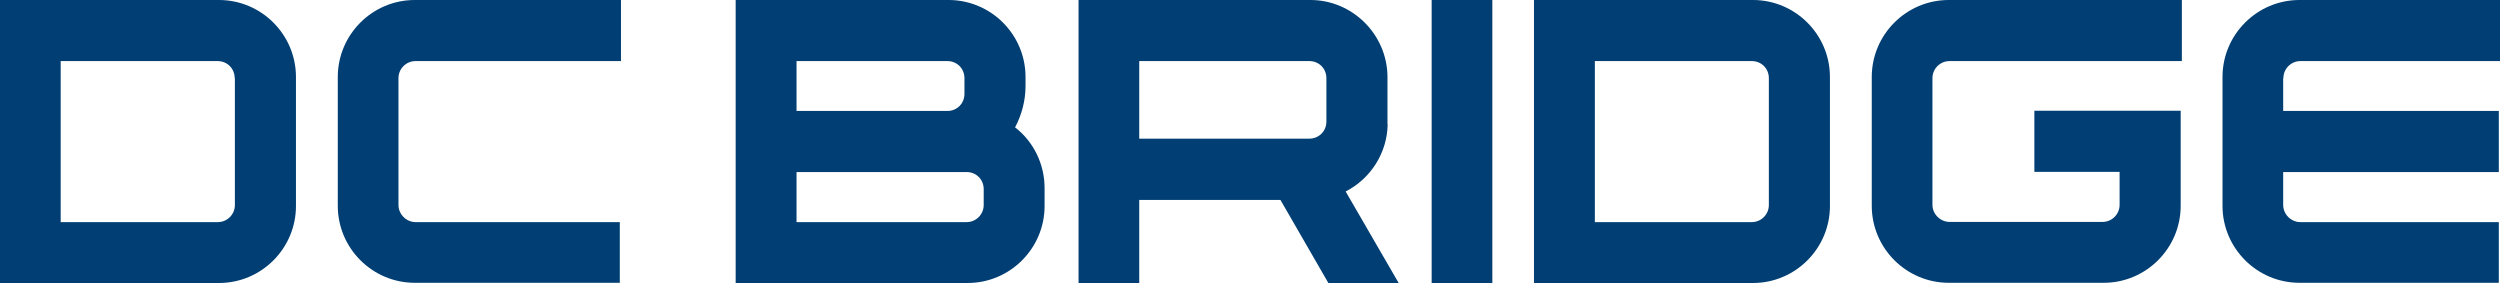
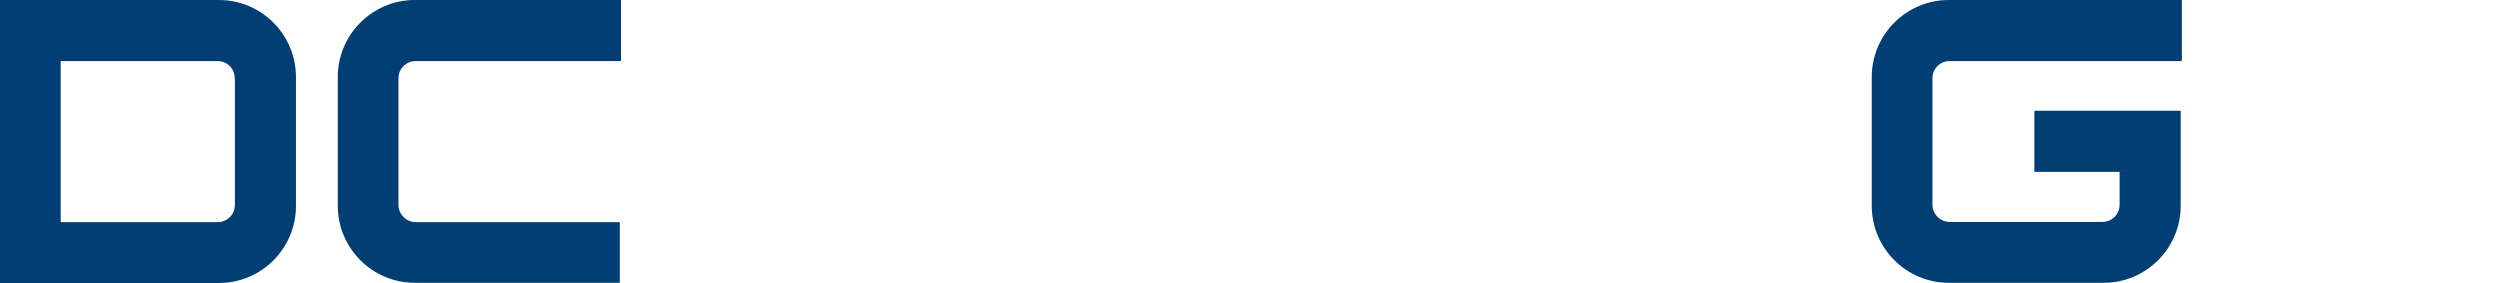
<svg xmlns="http://www.w3.org/2000/svg" id="Layer_2" data-name="Layer 2" viewBox="0 0 127.3 14.41">
  <defs>
    <style>
      .cls-1 {
        fill: #003e73;
      }
    </style>
  </defs>
  <g id="_레이어_1" data-name="레이어 1">
    <g>
      <path class="cls-1" d="M11.15,0H0v14.41h11.15c2.16,0,3.92-1.76,3.92-3.92V3.92c0-2.16-1.76-3.92-3.92-3.92ZM11.96,3.98v6.46c0,.48-.39.87-.87.87H3.09V3.11h7.99c.49,0,.87.38.87.87Z" />
      <path class="cls-1" d="M21.16,3.11h10.46V0h-10.5c-2.16,0-3.92,1.76-3.92,3.92v6.56c0,2.16,1.76,3.92,3.92,3.92h10.44v-3.09h-10.4c-.47,0-.87-.4-.87-.87V3.98c0-.48.39-.87.87-.87Z" />
-       <path class="cls-1" d="M51.69,6.48c.35-.66.53-1.39.53-2.1v-.46c0-2.16-1.76-3.92-3.92-3.92h-10.84v14.41h11.81c2.16,0,3.92-1.76,3.92-3.92v-.92c0-1.21-.56-2.36-1.51-3.09ZM49.11,4.78c0,.49-.38.87-.87.87h-7.68v-2.54h7.68c.49,0,.87.38.87.87v.79ZM40.56,8.76h8.66c.49,0,.87.38.87.87v.81c0,.48-.39.87-.87.87h-8.66v-2.56Z" />
-       <path class="cls-1" d="M70.65,6.32v-2.46c-.04-2.13-1.8-3.86-3.92-3.86h-11.81v14.41h3.09v-4.23h7.19l2.44,4.23h3.58l-2.7-4.66c1.29-.66,2.12-1.98,2.14-3.43ZM67.54,3.98v2.21c0,.49-.38.87-.87.87h-8.66v-3.95h8.66c.49,0,.87.38.87.87Z" />
-       <rect class="cls-1" x="72.9" width="3.09" height="14.41" />
-       <path class="cls-1" d="M89.26,0h-11.15v14.41h11.15c2.16,0,3.92-1.76,3.92-3.92V3.92c0-2.16-1.76-3.92-3.92-3.92ZM90.07,3.98v6.46c0,.48-.39.87-.87.87h-7.99V3.11h7.99c.49,0,.87.38.87.87Z" />
      <path class="cls-1" d="M99.27,3.11h11.83V0h-11.87c-2.16,0-3.92,1.76-3.92,3.92v6.56c0,2.16,1.76,3.92,3.92,3.92h7.89c2.16,0,3.92-1.76,3.92-3.92v-4.84h-7.45v3.11h4.34v1.68c0,.48-.39.87-.87.87h-7.79c-.47,0-.87-.4-.87-.87V3.98c0-.48.39-.87.87-.87Z" />
-       <path class="cls-1" d="M116.27,3.98c0-.48.39-.87.87-.87h10.16V0h-10.21c-2.16,0-3.92,1.76-3.92,3.92v6.56c0,2.16,1.76,3.92,3.92,3.92h10.15v-3.09h-10.11c-.47,0-.87-.4-.87-.87v-1.68h10.98v-3.11h-10.98v-1.66Z" />
    </g>
  </g>
</svg>